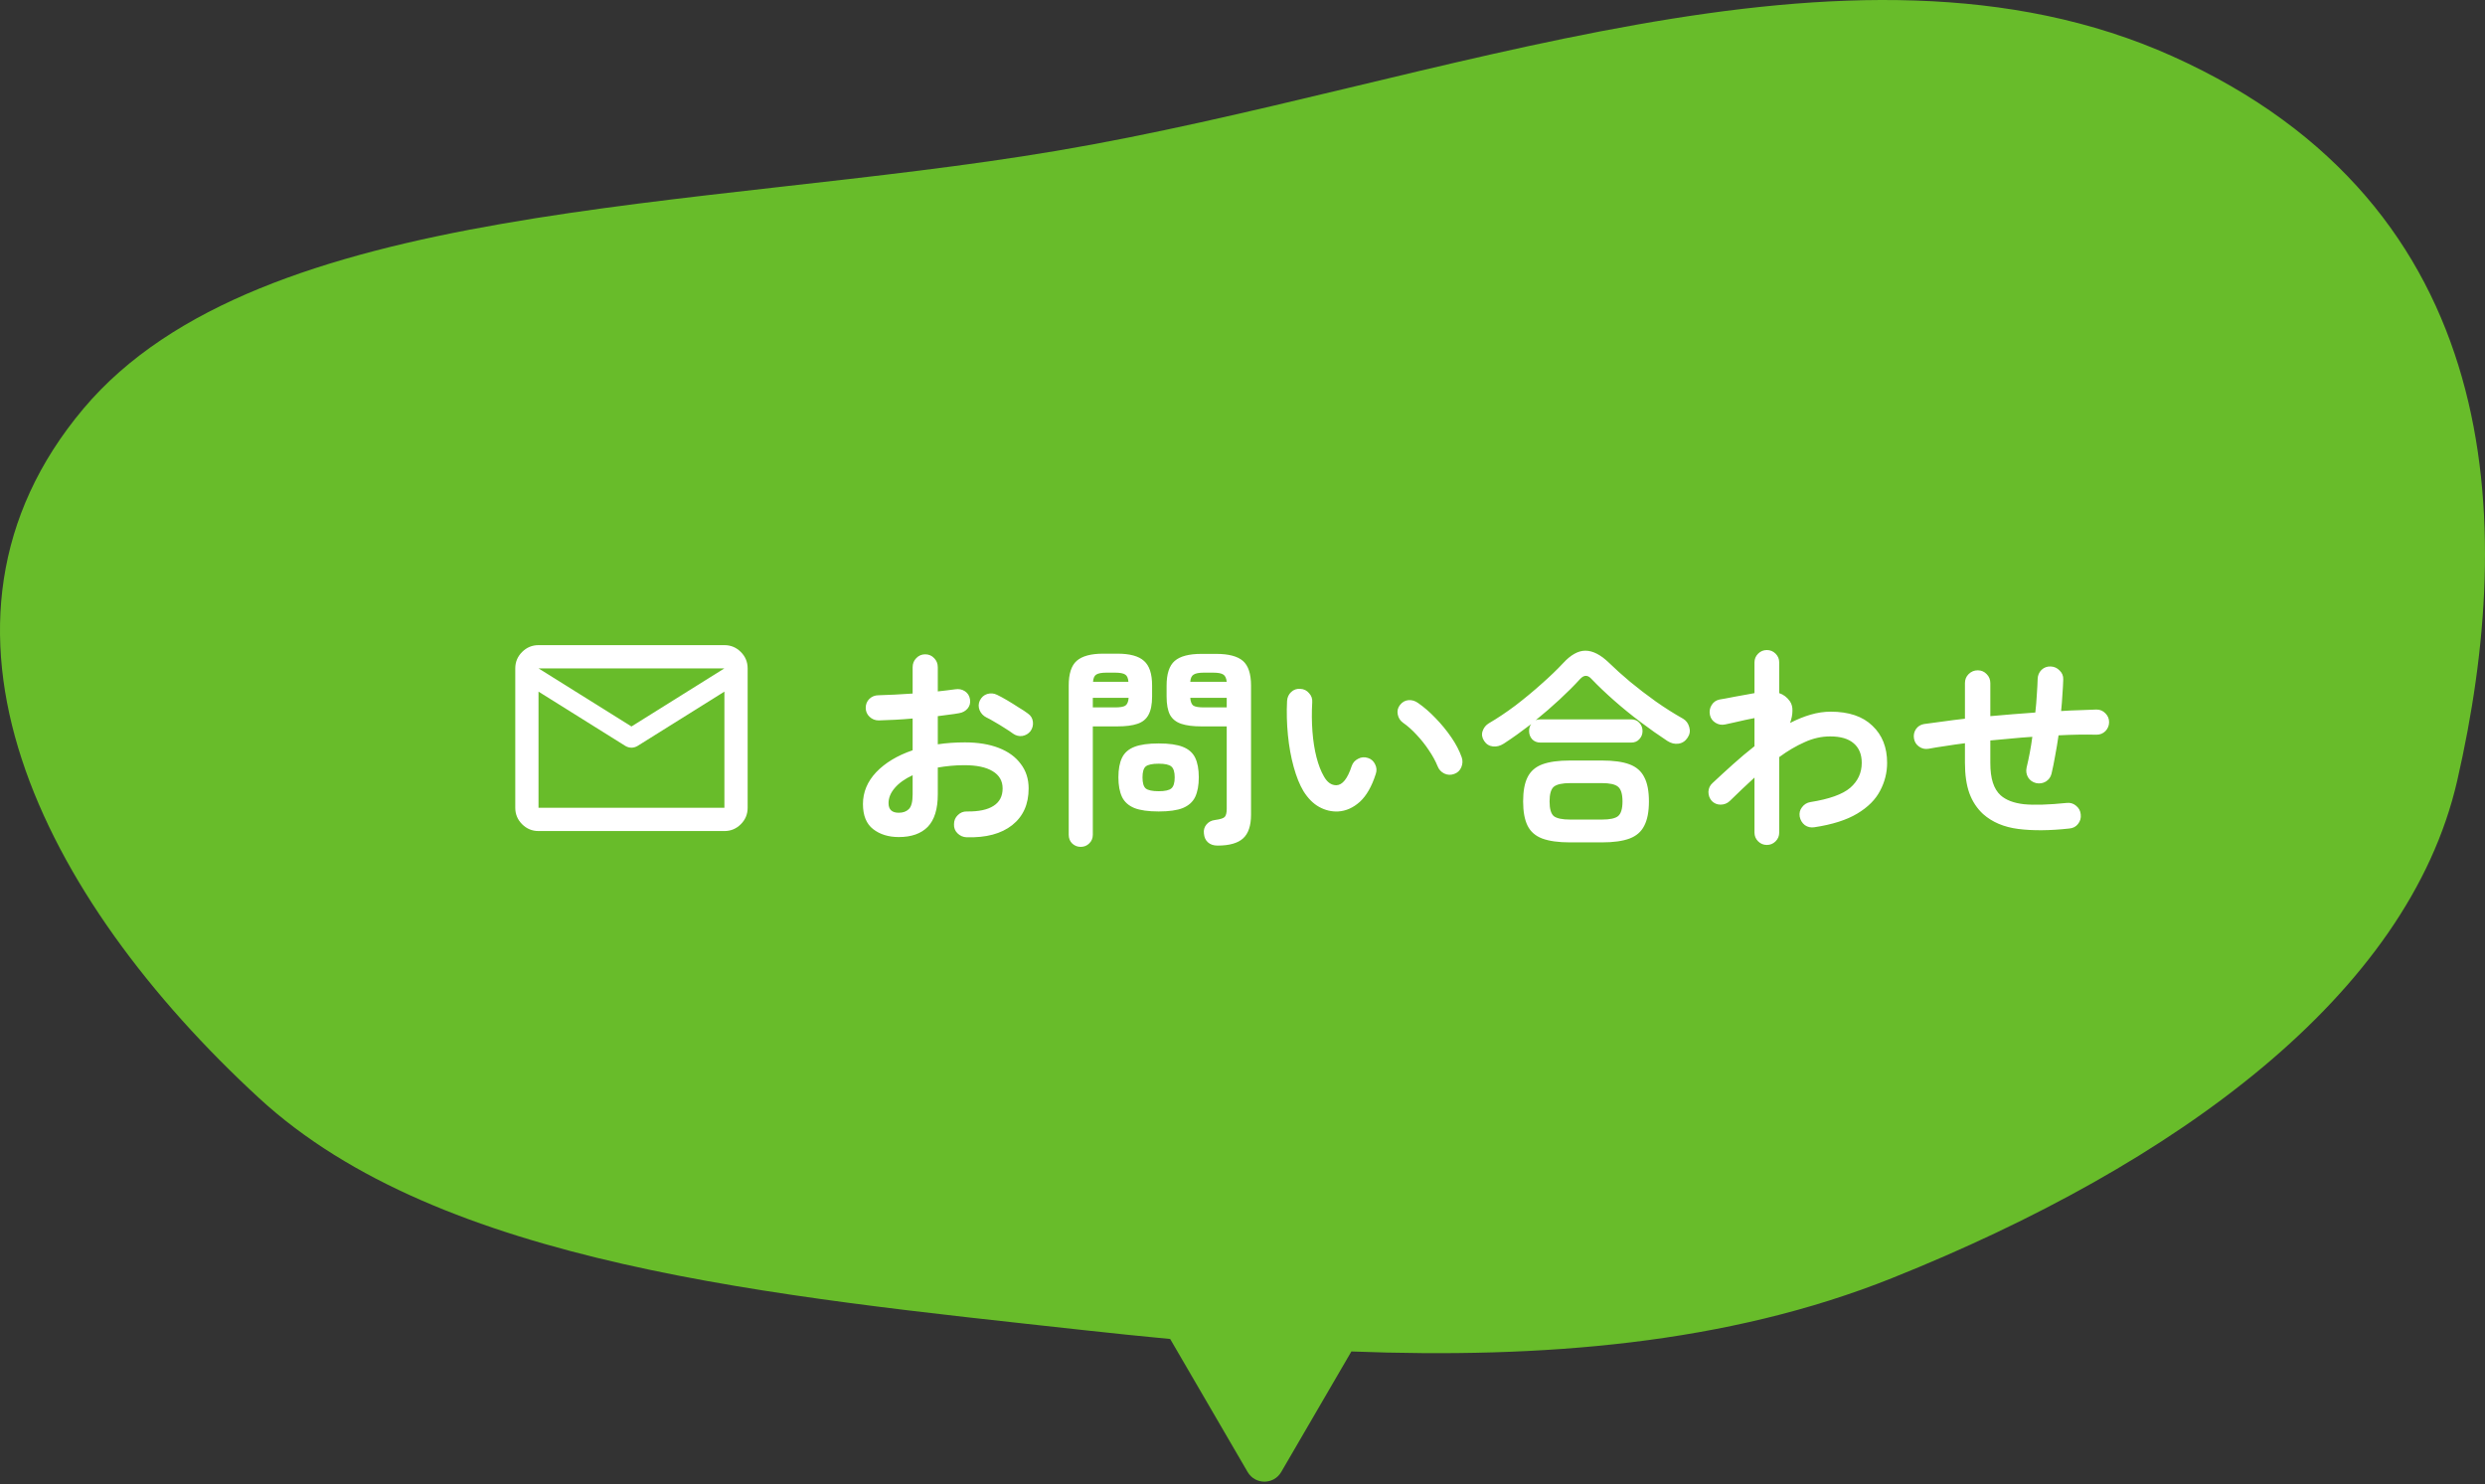
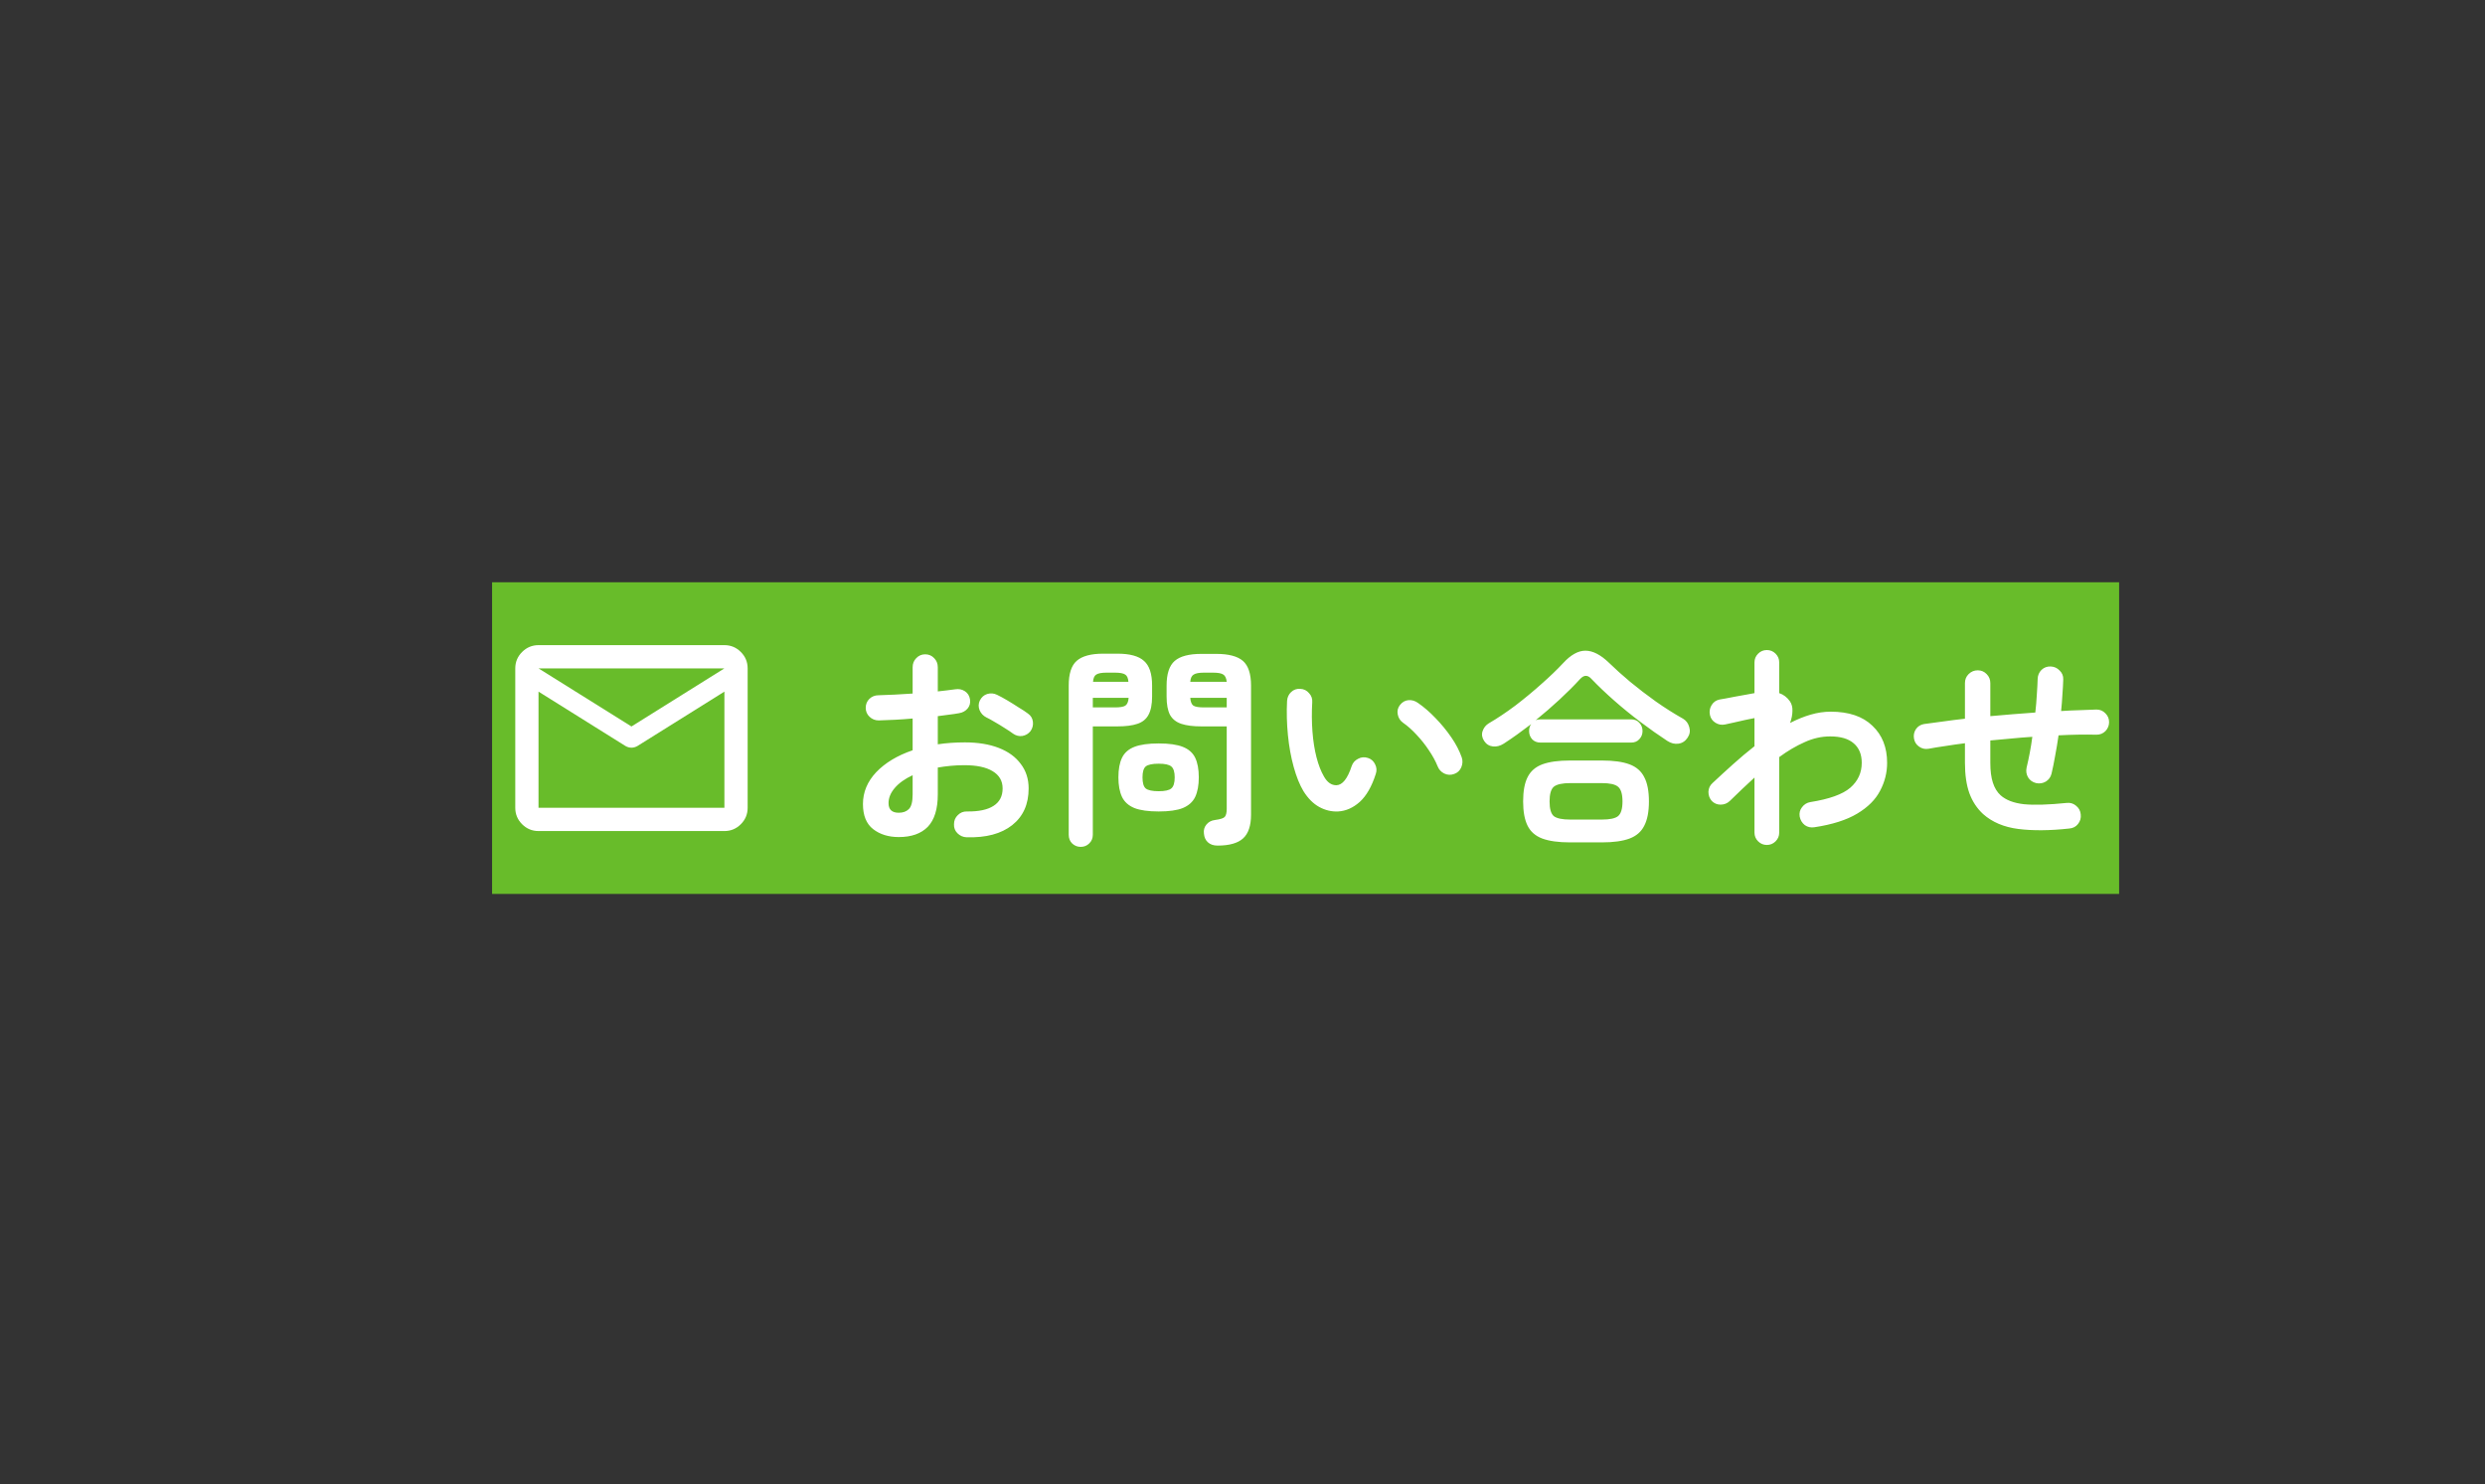
<svg xmlns="http://www.w3.org/2000/svg" width="303" height="181" viewBox="0 0 303 181" fill="none">
  <rect x="0" y="0" width="303" height="181" fill="#333333" stroke="none" />
-   <path d="M128.819 18.392C175.391 10.537 225.385 -10.907 264.896 6.863C305.481 25.117 306.863 63.587 299.608 95.208C293.62 121.307 265.408 141.948 230.715 155.839C210.568 163.906 187.975 165.677 164.777 164.791L156.223 179.484C155.308 181.056 153.038 181.056 152.123 179.484L142.682 163.27C139.215 162.943 135.747 162.585 132.285 162.204C94.337 158.026 53.741 154.286 31.612 133.919C5.038 109.461 -11.914 76.078 10.179 49.822C31.667 24.284 85.311 25.73 128.819 18.392Z" fill="#68BC2A" />
  <rect width="198.388" height="38" transform="translate(60 71)" fill="#68BC2A" />
  <path d="M65.662 101.333C64.882 101.333 64.216 101.055 63.661 100.501C63.107 99.947 62.829 99.279 62.828 98.499V81.499C62.828 80.72 63.106 80.053 63.661 79.499C64.216 78.945 64.883 78.667 65.662 78.666H88.328C89.107 78.666 89.775 78.944 90.33 79.499C90.885 80.054 91.162 80.721 91.162 81.499V98.499C91.162 99.278 90.884 99.946 90.33 100.501C89.775 101.056 89.108 101.334 88.328 101.333H65.662ZM88.328 84.333L77.739 90.956C77.621 91.026 77.497 91.08 77.367 91.116C77.238 91.152 77.114 91.169 76.995 91.168C76.876 91.167 76.752 91.15 76.624 91.116C76.495 91.082 76.371 91.028 76.251 90.956L65.662 84.333V98.499H88.328V84.333ZM76.995 88.583L88.328 81.499H65.662L76.995 88.583ZM65.662 84.687V82.597V82.633V82.616V84.687Z" fill="white" />
  <path d="M117.857 102.092C117.423 102.075 117.051 101.91 116.739 101.598C116.444 101.303 116.305 100.939 116.323 100.506C116.323 100.055 116.479 99.683 116.791 99.388C117.103 99.076 117.475 98.929 117.909 98.946C119.33 98.963 120.405 98.738 121.133 98.27C121.878 97.802 122.251 97.091 122.251 96.138C122.251 95.219 121.843 94.517 121.029 94.032C120.231 93.547 119.087 93.304 117.597 93.304C117.007 93.304 116.444 93.33 115.907 93.382C115.369 93.434 114.849 93.503 114.347 93.59V96.866C114.347 98.651 113.939 99.969 113.125 100.818C112.31 101.65 111.131 102.066 109.589 102.066C108.341 102.066 107.301 101.745 106.469 101.104C105.637 100.463 105.221 99.44 105.221 98.036C105.221 96.597 105.758 95.306 106.833 94.162C107.925 93.018 109.407 92.125 111.279 91.484V87.61C110.533 87.679 109.805 87.731 109.095 87.766C108.401 87.801 107.751 87.827 107.145 87.844C106.711 87.844 106.339 87.697 106.027 87.402C105.715 87.107 105.559 86.743 105.559 86.31C105.559 85.877 105.706 85.513 106.001 85.218C106.313 84.923 106.685 84.776 107.119 84.776C107.725 84.759 108.384 84.733 109.095 84.698C109.805 84.663 110.533 84.62 111.279 84.568V81.37C111.279 80.919 111.426 80.547 111.721 80.252C112.015 79.94 112.379 79.784 112.813 79.784C113.246 79.784 113.61 79.94 113.905 80.252C114.199 80.547 114.347 80.919 114.347 81.37V84.308C114.745 84.273 115.118 84.23 115.465 84.178C115.811 84.126 116.149 84.083 116.479 84.048C116.912 83.979 117.302 84.057 117.649 84.282C117.995 84.507 118.203 84.837 118.273 85.27C118.342 85.703 118.247 86.076 117.987 86.388C117.727 86.7 117.38 86.891 116.947 86.96C116.583 87.029 116.175 87.09 115.725 87.142C115.291 87.194 114.832 87.255 114.347 87.324V90.756C115.387 90.6 116.487 90.522 117.649 90.522C119.243 90.522 120.621 90.747 121.783 91.198C122.944 91.649 123.837 92.299 124.461 93.148C125.102 93.98 125.423 94.977 125.423 96.138C125.423 98.062 124.755 99.553 123.421 100.61C122.086 101.667 120.231 102.161 117.857 102.092ZM123.525 89.456C123.247 89.248 122.909 89.023 122.511 88.78C122.112 88.52 121.713 88.277 121.315 88.052C120.916 87.809 120.569 87.619 120.275 87.48C119.893 87.289 119.616 86.995 119.443 86.596C119.287 86.197 119.295 85.807 119.469 85.426C119.677 85.01 119.98 84.741 120.379 84.62C120.795 84.499 121.193 84.533 121.575 84.724C121.939 84.897 122.355 85.123 122.823 85.4C123.291 85.677 123.75 85.963 124.201 86.258C124.669 86.535 125.05 86.787 125.345 87.012C125.691 87.255 125.891 87.584 125.943 88C125.995 88.416 125.899 88.797 125.657 89.144C125.397 89.473 125.059 89.673 124.643 89.742C124.244 89.794 123.871 89.699 123.525 89.456ZM109.589 99.102C110.109 99.102 110.516 98.955 110.811 98.66C111.123 98.365 111.279 97.767 111.279 96.866V94.526C110.343 94.959 109.615 95.479 109.095 96.086C108.592 96.675 108.341 97.291 108.341 97.932C108.341 98.712 108.757 99.102 109.589 99.102ZM148.459 103.106C147.956 103.106 147.557 102.967 147.263 102.69C146.985 102.43 146.829 102.075 146.795 101.624C146.743 101.208 146.847 100.844 147.107 100.532C147.367 100.22 147.713 100.038 148.147 99.986C148.805 99.899 149.204 99.769 149.343 99.596C149.499 99.423 149.577 99.093 149.577 98.608V88.572H146.483C145.477 88.572 144.663 88.468 144.039 88.26C143.415 88.052 142.955 87.688 142.661 87.168C142.383 86.631 142.245 85.885 142.245 84.932V83.606C142.245 82.167 142.574 81.162 143.233 80.59C143.891 80.018 144.975 79.732 146.483 79.732H148.303C149.811 79.732 150.894 80.018 151.553 80.59C152.211 81.162 152.541 82.167 152.541 83.606V99.336C152.541 100.671 152.22 101.633 151.579 102.222C150.937 102.811 149.897 103.106 148.459 103.106ZM131.767 103.262C131.368 103.262 131.021 103.123 130.727 102.846C130.449 102.569 130.311 102.213 130.311 101.78V83.58C130.311 82.159 130.631 81.162 131.273 80.59C131.931 80.001 133.015 79.706 134.523 79.706H136.239C137.764 79.706 138.847 80.001 139.489 80.59C140.147 81.162 140.477 82.159 140.477 83.58V84.932C140.477 85.885 140.329 86.631 140.035 87.168C139.757 87.688 139.307 88.052 138.683 88.26C138.076 88.468 137.261 88.572 136.239 88.572H133.249V101.78C133.249 102.213 133.101 102.569 132.807 102.846C132.529 103.123 132.183 103.262 131.767 103.262ZM141.283 98.946C140.017 98.946 139.029 98.807 138.319 98.53C137.608 98.235 137.105 97.785 136.811 97.178C136.516 96.554 136.369 95.757 136.369 94.786C136.369 93.798 136.516 93.001 136.811 92.394C137.105 91.787 137.608 91.345 138.319 91.068C139.029 90.791 140.017 90.652 141.283 90.652C142.548 90.652 143.527 90.791 144.221 91.068C144.931 91.345 145.434 91.787 145.729 92.394C146.023 93.001 146.171 93.798 146.171 94.786C146.171 95.757 146.023 96.554 145.729 97.178C145.434 97.785 144.931 98.235 144.221 98.53C143.527 98.807 142.548 98.946 141.283 98.946ZM141.283 96.476C142.045 96.476 142.557 96.363 142.817 96.138C143.094 95.913 143.233 95.462 143.233 94.786C143.233 94.127 143.094 93.685 142.817 93.46C142.557 93.235 142.045 93.122 141.283 93.122C140.503 93.122 139.974 93.235 139.697 93.46C139.437 93.685 139.307 94.127 139.307 94.786C139.307 95.462 139.437 95.913 139.697 96.138C139.974 96.363 140.503 96.476 141.283 96.476ZM146.795 86.258H149.577V85.088H145.131C145.165 85.573 145.295 85.894 145.521 86.05C145.763 86.189 146.188 86.258 146.795 86.258ZM133.249 86.258H135.953C136.559 86.258 136.975 86.189 137.201 86.05C137.443 85.894 137.582 85.573 137.617 85.088H133.249V86.258ZM145.131 83.138H149.577C149.525 82.687 149.386 82.393 149.161 82.254C148.935 82.098 148.519 82.02 147.913 82.02H146.795C146.205 82.02 145.789 82.098 145.547 82.254C145.304 82.393 145.165 82.687 145.131 83.138ZM133.275 83.138H137.591C137.556 82.687 137.426 82.393 137.201 82.254C136.975 82.098 136.559 82.02 135.953 82.02H134.913C134.323 82.02 133.907 82.098 133.665 82.254C133.439 82.393 133.309 82.687 133.275 83.138ZM163.149 98.946C162.351 98.981 161.589 98.799 160.861 98.4C160.133 98.001 159.491 97.36 158.937 96.476C158.469 95.696 158.07 94.708 157.741 93.512C157.411 92.316 157.177 91.025 157.039 89.638C156.9 88.234 156.865 86.839 156.935 85.452C156.969 85.019 157.134 84.663 157.429 84.386C157.741 84.091 158.113 83.961 158.547 83.996C158.98 84.013 159.335 84.187 159.613 84.516C159.907 84.828 160.037 85.201 160.003 85.634C159.933 86.847 159.942 88.035 160.029 89.196C160.115 90.34 160.28 91.389 160.523 92.342C160.765 93.278 161.069 94.058 161.433 94.682C161.831 95.393 162.334 95.748 162.941 95.748C163.686 95.731 164.31 94.951 164.813 93.408C164.951 93.009 165.211 92.715 165.593 92.524C165.974 92.316 166.373 92.281 166.789 92.42C167.187 92.541 167.482 92.801 167.673 93.2C167.863 93.581 167.889 93.971 167.751 94.37C167.265 95.895 166.615 97.031 165.801 97.776C164.986 98.504 164.102 98.894 163.149 98.946ZM177.319 94.37C176.903 94.526 176.495 94.509 176.097 94.318C175.715 94.127 175.447 93.833 175.291 93.434C175.031 92.793 174.675 92.143 174.225 91.484C173.791 90.825 173.297 90.201 172.743 89.612C172.205 89.023 171.651 88.529 171.079 88.13C170.732 87.887 170.515 87.549 170.429 87.116C170.342 86.683 170.437 86.293 170.715 85.946C170.992 85.599 171.33 85.409 171.729 85.374C172.145 85.339 172.535 85.452 172.899 85.712C173.627 86.215 174.337 86.83 175.031 87.558C175.741 88.286 176.383 89.066 176.955 89.898C177.527 90.73 177.951 91.545 178.229 92.342C178.367 92.741 178.35 93.148 178.177 93.564C178.003 93.963 177.717 94.231 177.319 94.37ZM191.437 102.716C190.033 102.716 188.906 102.56 188.057 102.248C187.225 101.936 186.627 101.416 186.263 100.688C185.899 99.96 185.717 98.972 185.717 97.724C185.717 96.459 185.899 95.471 186.263 94.76C186.627 94.032 187.225 93.512 188.057 93.2C188.906 92.888 190.033 92.732 191.437 92.732H195.311C196.732 92.732 197.859 92.888 198.691 93.2C199.523 93.512 200.121 94.032 200.485 94.76C200.866 95.471 201.057 96.459 201.057 97.724C201.057 98.972 200.866 99.96 200.485 100.688C200.121 101.416 199.523 101.936 198.691 102.248C197.859 102.56 196.732 102.716 195.311 102.716H191.437ZM183.351 90.678C182.917 90.955 182.475 91.068 182.025 91.016C181.574 90.964 181.219 90.739 180.959 90.34C180.699 89.941 180.638 89.543 180.777 89.144C180.915 88.728 181.175 88.407 181.557 88.182C182.597 87.575 183.671 86.856 184.781 86.024C185.89 85.175 186.947 84.299 187.953 83.398C188.975 82.497 189.851 81.656 190.579 80.876C191.515 79.853 192.425 79.342 193.309 79.342C194.21 79.342 195.172 79.836 196.195 80.824C196.94 81.552 197.798 82.323 198.769 83.138C199.757 83.953 200.797 84.75 201.889 85.53C202.998 86.31 204.107 87.012 205.217 87.636C205.598 87.861 205.849 88.199 205.971 88.65C206.109 89.101 206.049 89.525 205.789 89.924C205.511 90.357 205.139 90.609 204.671 90.678C204.203 90.747 203.743 90.635 203.293 90.34C202.235 89.647 201.143 88.875 200.017 88.026C198.89 87.177 197.815 86.301 196.793 85.4C195.77 84.499 194.869 83.641 194.089 82.826C193.846 82.549 193.612 82.41 193.387 82.41C193.161 82.393 192.919 82.523 192.659 82.8C191.931 83.597 191.099 84.429 190.163 85.296C189.227 86.163 188.256 87.003 187.251 87.818C187.407 87.749 187.606 87.714 187.849 87.714H198.873C199.306 87.714 199.644 87.853 199.887 88.13C200.147 88.407 200.277 88.745 200.277 89.144C200.277 89.525 200.147 89.855 199.887 90.132C199.644 90.409 199.306 90.548 198.873 90.548H187.849C187.415 90.548 187.069 90.409 186.809 90.132C186.566 89.855 186.445 89.525 186.445 89.144C186.445 88.797 186.531 88.511 186.705 88.286C186.133 88.719 185.561 89.144 184.989 89.56C184.434 89.959 183.888 90.331 183.351 90.678ZM191.463 99.934H195.311C196.281 99.934 196.94 99.795 197.287 99.518C197.651 99.223 197.833 98.625 197.833 97.724C197.833 96.823 197.651 96.225 197.287 95.93C196.94 95.635 196.281 95.488 195.311 95.488H191.463C190.492 95.488 189.825 95.635 189.461 95.93C189.114 96.225 188.941 96.823 188.941 97.724C188.941 98.625 189.114 99.223 189.461 99.518C189.825 99.795 190.492 99.934 191.463 99.934ZM215.435 103.028C215.019 103.028 214.663 102.881 214.369 102.586C214.074 102.291 213.927 101.936 213.927 101.52V94.812C213.441 95.263 212.939 95.731 212.419 96.216C211.916 96.701 211.413 97.187 210.911 97.672C210.599 97.967 210.226 98.114 209.793 98.114C209.377 98.114 209.021 97.967 208.727 97.672C208.449 97.36 208.311 96.987 208.311 96.554C208.328 96.121 208.493 95.765 208.805 95.488C209.619 94.725 210.451 93.963 211.301 93.2C212.167 92.42 213.043 91.683 213.927 90.99V87.558C213.632 87.61 213.251 87.688 212.783 87.792C212.315 87.896 211.855 88 211.405 88.104C210.954 88.208 210.599 88.286 210.339 88.338C209.923 88.425 209.533 88.355 209.169 88.13C208.805 87.905 208.579 87.584 208.493 87.168C208.406 86.735 208.475 86.336 208.701 85.972C208.926 85.608 209.247 85.383 209.663 85.296C209.801 85.261 210.053 85.218 210.417 85.166C210.781 85.097 211.188 85.019 211.639 84.932C212.089 84.845 212.523 84.767 212.939 84.698C213.355 84.629 213.684 84.568 213.927 84.516V80.772C213.927 80.356 214.074 80.001 214.369 79.706C214.663 79.411 215.019 79.264 215.435 79.264C215.851 79.264 216.206 79.411 216.501 79.706C216.795 80.001 216.943 80.356 216.943 80.772V84.516C217.463 84.689 217.896 85.019 218.243 85.504C218.468 85.833 218.572 86.223 218.555 86.674C218.555 87.125 218.459 87.619 218.269 88.156C219.101 87.723 219.933 87.385 220.765 87.142C221.597 86.899 222.411 86.778 223.209 86.778C225.427 86.778 227.126 87.35 228.305 88.494C229.501 89.621 230.099 91.129 230.099 93.018C230.099 94.214 229.813 95.349 229.241 96.424C228.686 97.499 227.759 98.426 226.459 99.206C225.159 99.986 223.417 100.541 221.233 100.87C220.799 100.939 220.409 100.853 220.063 100.61C219.733 100.35 219.525 100.003 219.439 99.57C219.369 99.137 219.465 98.755 219.725 98.426C219.985 98.079 220.323 97.871 220.739 97.802C223.044 97.438 224.665 96.857 225.601 96.06C226.537 95.245 227.005 94.231 227.005 93.018C227.005 91.995 226.684 91.207 226.043 90.652C225.401 90.08 224.439 89.794 223.157 89.794C222.099 89.794 221.059 90.028 220.037 90.496C219.014 90.947 217.983 91.553 216.943 92.316V101.52C216.943 101.936 216.795 102.291 216.501 102.586C216.206 102.881 215.851 103.028 215.435 103.028ZM252.303 101.026C249.928 101.286 247.857 101.303 246.089 101.078C244.338 100.853 242.908 100.246 241.799 99.258C241.053 98.565 240.499 97.724 240.135 96.736C239.771 95.731 239.589 94.491 239.589 93.018V90.626C238.757 90.73 237.968 90.843 237.223 90.964C236.477 91.068 235.784 91.181 235.143 91.302C234.727 91.371 234.345 91.285 233.999 91.042C233.652 90.799 233.444 90.47 233.375 90.054C233.305 89.638 233.383 89.257 233.609 88.91C233.851 88.563 234.181 88.355 234.597 88.286C235.307 88.182 236.079 88.078 236.911 87.974C237.76 87.853 238.653 87.74 239.589 87.636V83.294C239.589 82.861 239.736 82.497 240.031 82.202C240.343 81.89 240.715 81.734 241.149 81.734C241.582 81.734 241.946 81.89 242.241 82.202C242.535 82.497 242.683 82.861 242.683 83.294V87.324C243.584 87.237 244.494 87.159 245.413 87.09C246.349 87.021 247.267 86.951 248.169 86.882C248.255 86.137 248.316 85.417 248.351 84.724C248.403 84.031 248.437 83.381 248.455 82.774C248.472 82.341 248.628 81.977 248.923 81.682C249.235 81.387 249.607 81.249 250.041 81.266C250.474 81.283 250.838 81.448 251.133 81.76C251.445 82.055 251.592 82.419 251.575 82.852C251.557 83.441 251.523 84.065 251.471 84.724C251.436 85.365 251.384 86.024 251.315 86.7C252.077 86.648 252.823 86.613 253.551 86.596C254.279 86.561 254.972 86.535 255.631 86.518C256.064 86.518 256.428 86.674 256.723 86.986C257.017 87.281 257.165 87.636 257.165 88.052C257.165 88.468 257.017 88.832 256.723 89.144C256.428 89.439 256.064 89.586 255.631 89.586C254.192 89.551 252.649 89.577 251.003 89.664C250.881 90.513 250.743 91.345 250.587 92.16C250.448 92.957 250.301 93.685 250.145 94.344C250.041 94.76 249.807 95.081 249.443 95.306C249.079 95.514 248.689 95.575 248.273 95.488C247.839 95.384 247.51 95.15 247.285 94.786C247.077 94.422 247.016 94.032 247.103 93.616C247.241 93.044 247.371 92.437 247.493 91.796C247.614 91.155 247.718 90.505 247.805 89.846C246.955 89.898 246.097 89.967 245.231 90.054C244.381 90.123 243.532 90.201 242.683 90.288V93.018C242.683 93.989 242.787 94.795 242.995 95.436C243.203 96.077 243.515 96.589 243.931 96.97C244.589 97.559 245.543 97.923 246.791 98.062C248.039 98.183 249.772 98.131 251.991 97.906C252.424 97.854 252.805 97.967 253.135 98.244C253.481 98.521 253.672 98.877 253.707 99.31C253.759 99.743 253.646 100.133 253.369 100.48C253.109 100.809 252.753 100.991 252.303 101.026Z" fill="white" />
</svg>